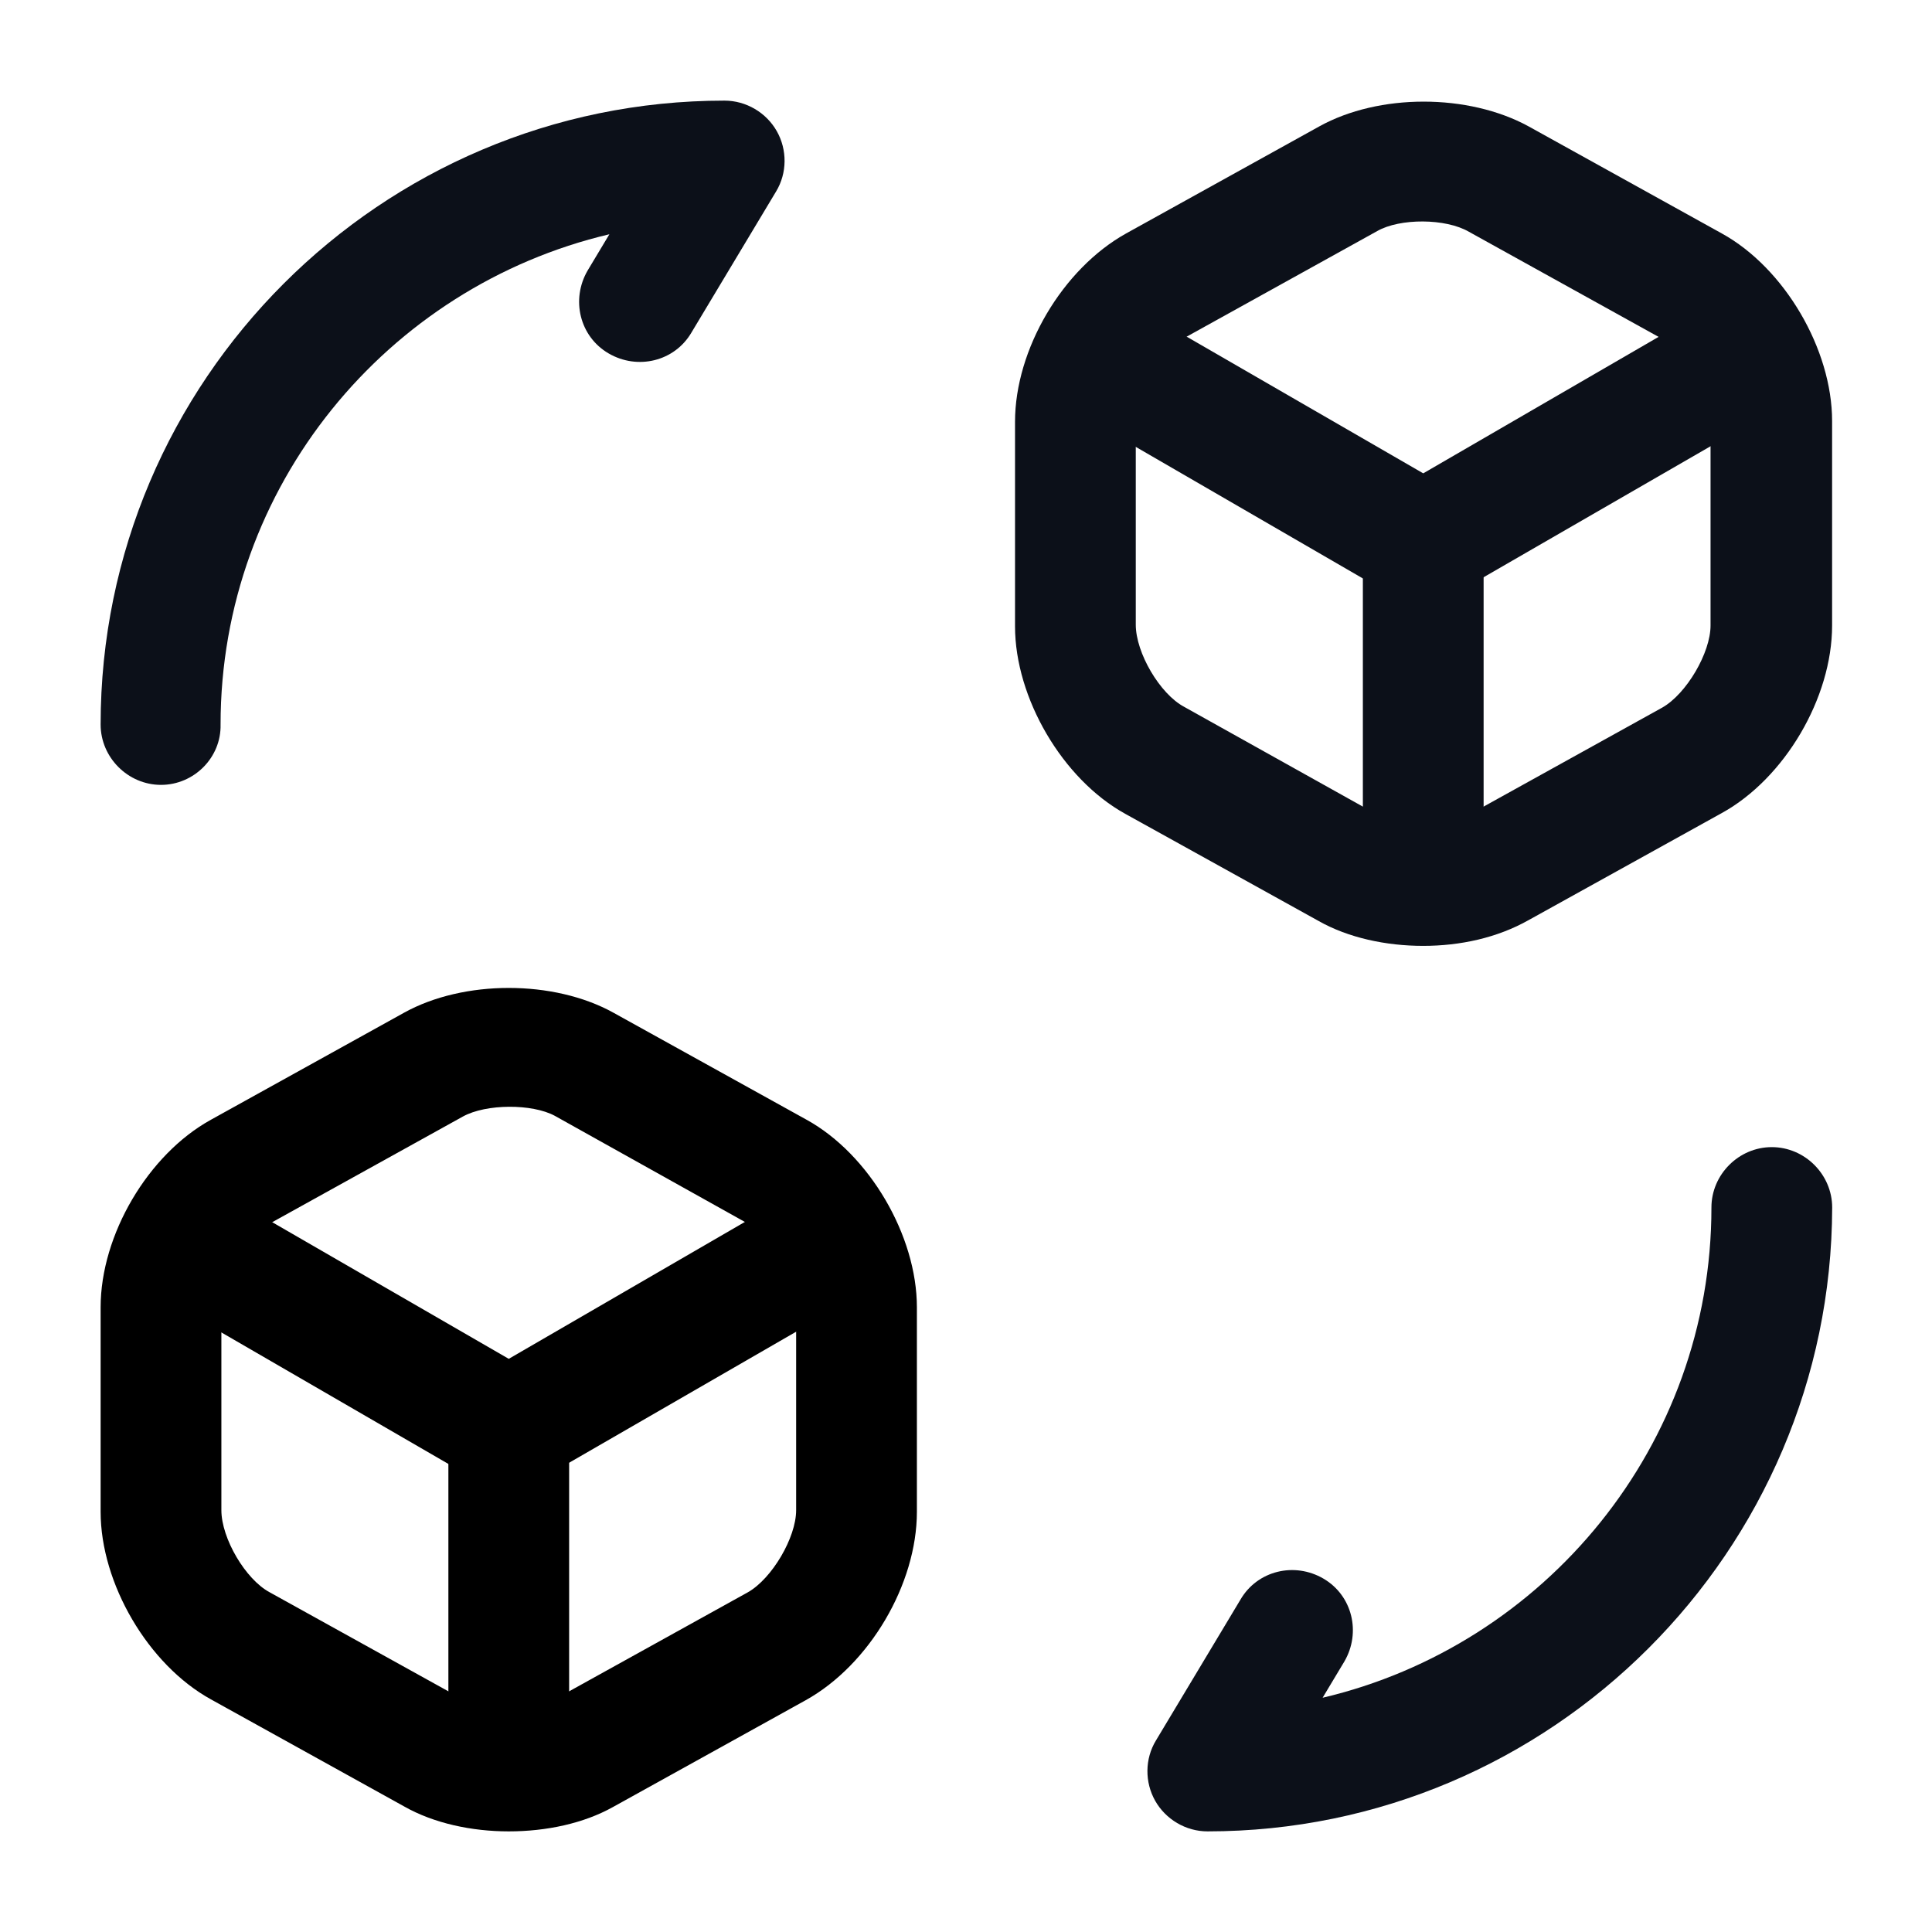
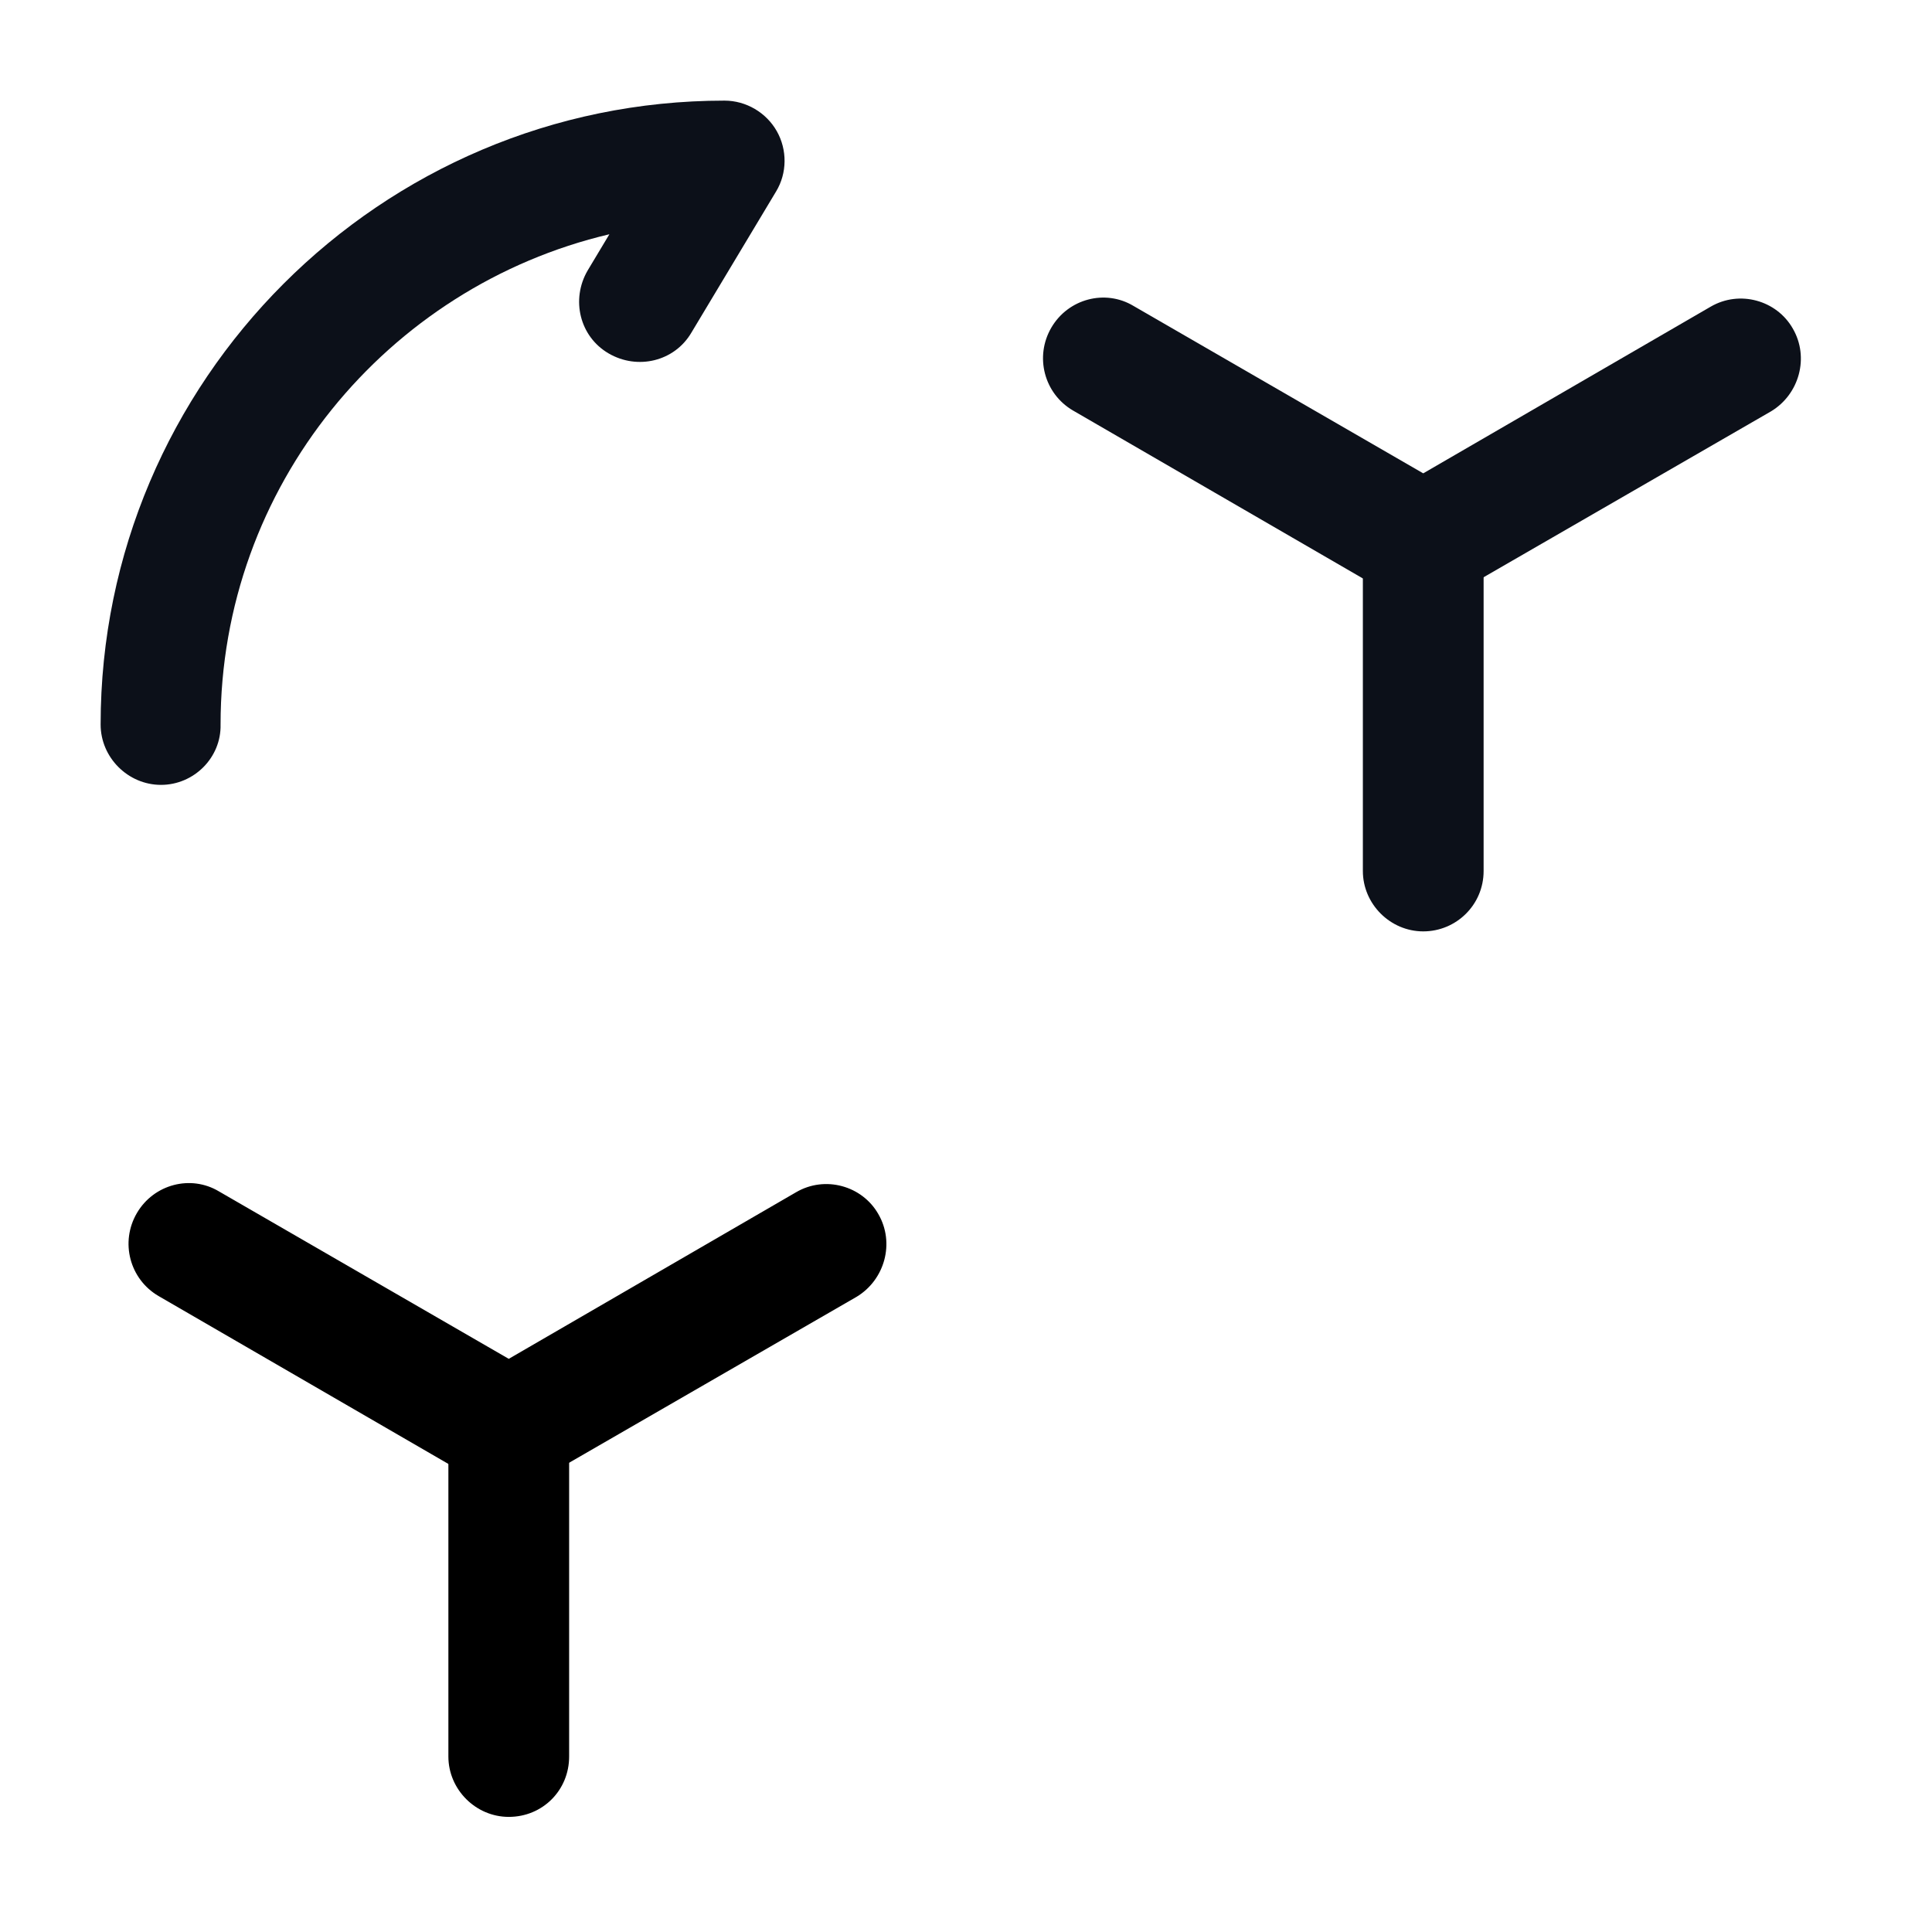
<svg xmlns="http://www.w3.org/2000/svg" width="24" height="24" viewBox="0 0 24 24" fill="none">
  <g id="vuesax/outline/convert-3d-cube">
    <g id="convert-3d-cube">
-       <path id="Vector" d="M15 22.75C14.73 22.75 14.48 22.6 14.35 22.37C14.22 22.14 14.22 21.85 14.36 21.62L15.41 19.87C15.62 19.51 16.08 19.4 16.44 19.61C16.8 19.82 16.91 20.28 16.7 20.64L16.43 21.09C19.19 20.44 21.26 17.96 21.26 15C21.26 14.59 21.6 14.25 22.01 14.25C22.42 14.25 22.76 14.59 22.76 15C22.75 19.27 19.27 22.75 15 22.75Z" fill="#0C1019" />
      <path id="Vector_2" d="M2 9.75C1.59 9.75 1.25 9.41 1.25 9C1.25 4.73 4.73 1.25 9 1.25C9.27 1.25 9.52 1.4 9.65 1.63C9.78 1.86 9.78 2.15 9.64 2.38L8.59 4.13C8.38 4.49 7.92 4.6 7.56 4.39C7.2 4.18 7.09 3.72 7.3 3.36L7.57 2.91C4.81 3.56 2.74 6.04 2.74 9C2.75 9.41 2.41 9.75 2 9.75Z" fill="#0C1019" />
      <path id="Vector_3" d="M17.68 7.5C17.55 7.5 17.42 7.47 17.3 7.4L13.33 5.1C12.97 4.89 12.85 4.43 13.06 4.07C13.27 3.71 13.73 3.59 14.08 3.8L17.68 5.88L21.25 3.81C21.61 3.6 22.07 3.73 22.27 4.08C22.48 4.44 22.35 4.9 22 5.11L18.05 7.39C17.94 7.46 17.81 7.5 17.68 7.5Z" fill="#0C1019" />
      <path id="Vector_4" d="M17.68 11.57C17.27 11.57 16.93 11.23 16.93 10.82V6.74C16.93 6.33 17.27 5.99 17.68 5.99C18.09 5.99 18.43 6.33 18.43 6.74V10.82C18.43 11.24 18.09 11.57 17.68 11.57Z" fill="#0C1019" />
-       <path id="Vector_5" d="M17.679 11.75C17.219 11.75 16.749 11.65 16.379 11.44L13.979 10.11C13.199 9.68 12.609 8.67 12.609 7.78V5.24C12.609 4.34 13.199 3.34 13.989 2.9L16.389 1.57C17.129 1.16 18.239 1.16 18.989 1.57L21.389 2.9C22.169 3.33 22.759 4.34 22.759 5.23V7.77C22.759 8.67 22.169 9.67 21.389 10.1L18.989 11.43C18.599 11.65 18.139 11.75 17.679 11.75ZM17.109 2.87L14.709 4.2C14.409 4.37 14.109 4.88 14.109 5.22V7.76C14.109 8.11 14.409 8.62 14.709 8.78L17.109 10.12C17.399 10.28 17.959 10.28 18.249 10.12L20.649 8.79C20.949 8.62 21.249 8.11 21.249 7.77V5.23C21.249 4.88 20.949 4.37 20.649 4.21L18.249 2.88C17.959 2.71 17.389 2.71 17.109 2.87Z" fill="#0C1019" />
      <path id="Vector_6" d="M6.32 18.5C6.19 18.5 6.06 18.47 5.94 18.4L1.97 16.1C1.61 15.89 1.49 15.43 1.7 15.07C1.91 14.71 2.37 14.59 2.72 14.8L6.32 16.88L9.89 14.81C10.25 14.6 10.71 14.73 10.91 15.08C11.12 15.44 10.99 15.9 10.64 16.11L6.69 18.39C6.58 18.46 6.45 18.5 6.32 18.5Z" fill="black" />
      <path id="Vector_7" d="M6.32 22.57C5.91 22.57 5.57 22.23 5.57 21.82V17.74C5.57 17.33 5.91 16.99 6.32 16.99C6.73 16.99 7.07 17.33 7.07 17.74V21.82C7.07 22.24 6.74 22.57 6.32 22.57Z" fill="black" />
-       <path id="Vector_8" d="M6.32 22.75C5.86 22.75 5.39 22.65 5.02 22.44L2.62 21.11C1.84 20.68 1.25 19.67 1.25 18.78V16.24C1.25 15.34 1.84 14.34 2.62 13.91L5.02 12.58C5.76 12.17 6.88 12.17 7.62 12.58L10.02 13.91C10.8 14.34 11.39 15.35 11.39 16.24V18.78C11.39 19.68 10.8 20.68 10.01 21.12L7.61 22.45C7.25 22.65 6.79 22.75 6.32 22.75ZM5.75 13.87L3.35 15.2C3.05 15.37 2.75 15.88 2.75 16.22V18.76C2.75 19.11 3.05 19.62 3.35 19.78L5.75 21.11C6.04 21.27 6.6 21.27 6.89 21.11L9.29 19.78C9.59 19.61 9.89 19.1 9.89 18.76V16.22C9.89 15.87 9.59 15.36 9.29 15.2L6.89 13.86C6.61 13.71 6.04 13.71 5.75 13.87Z" fill="black" />
    </g>
  </g>
</svg>